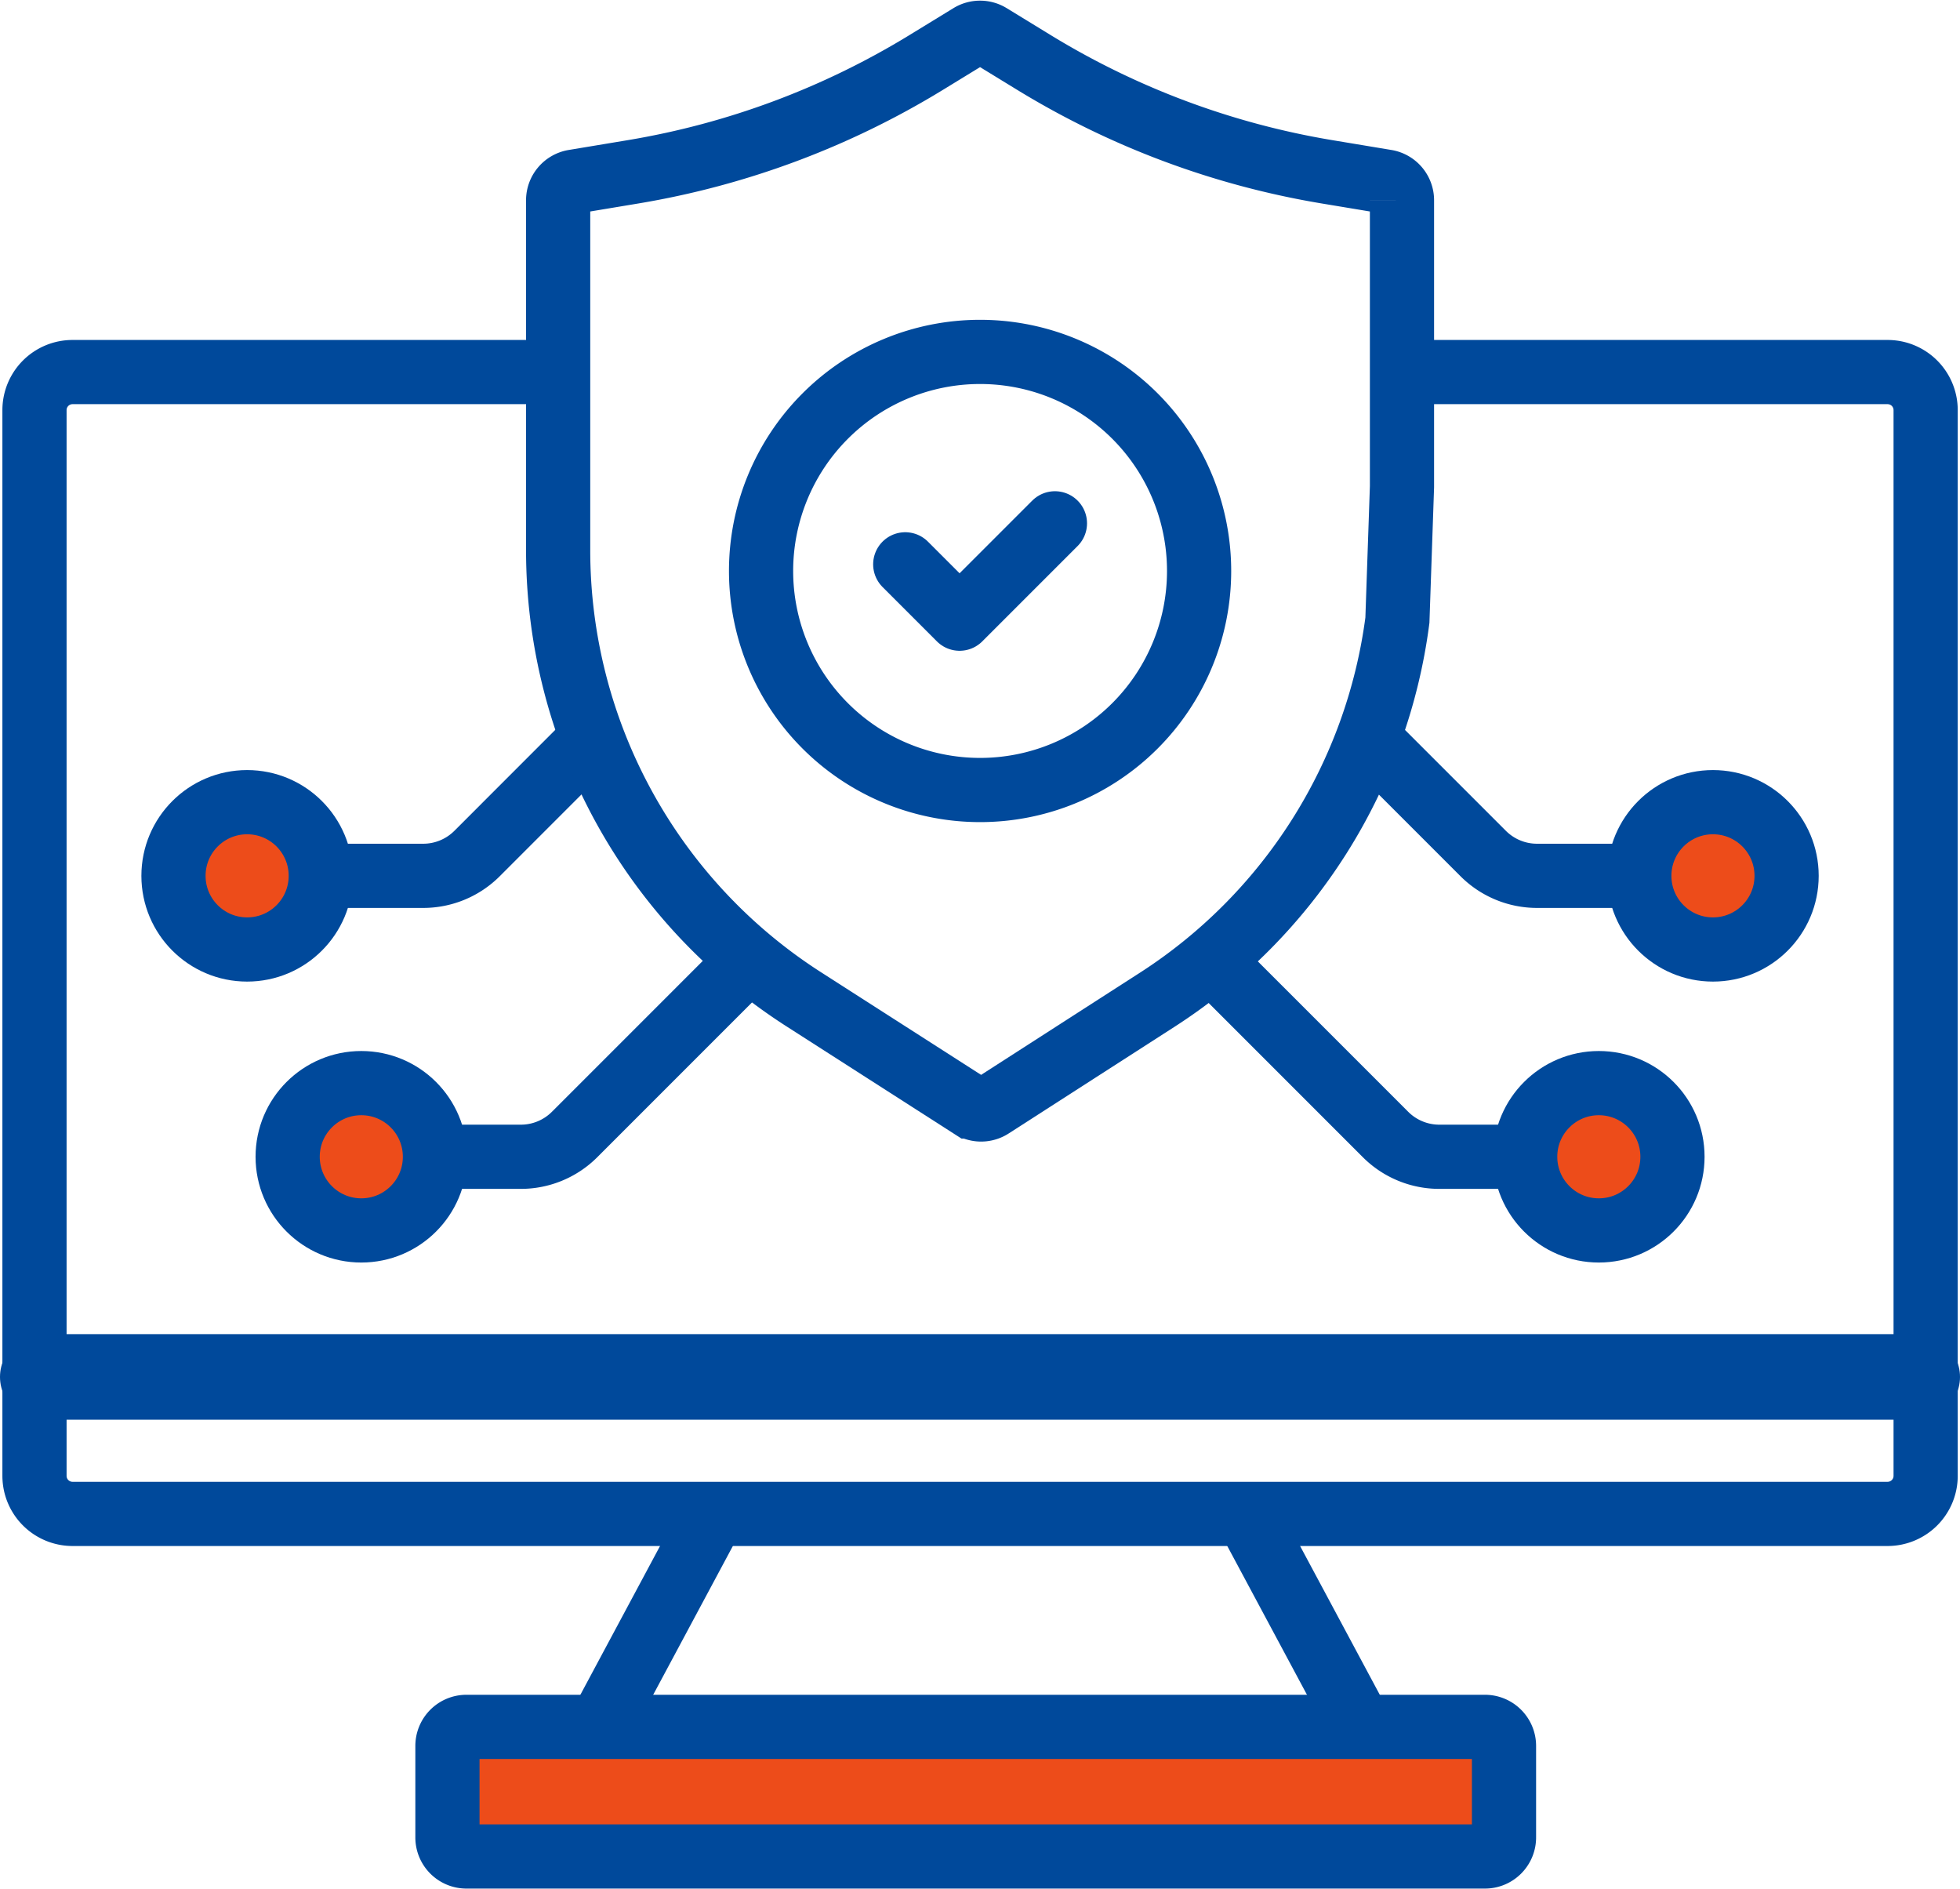
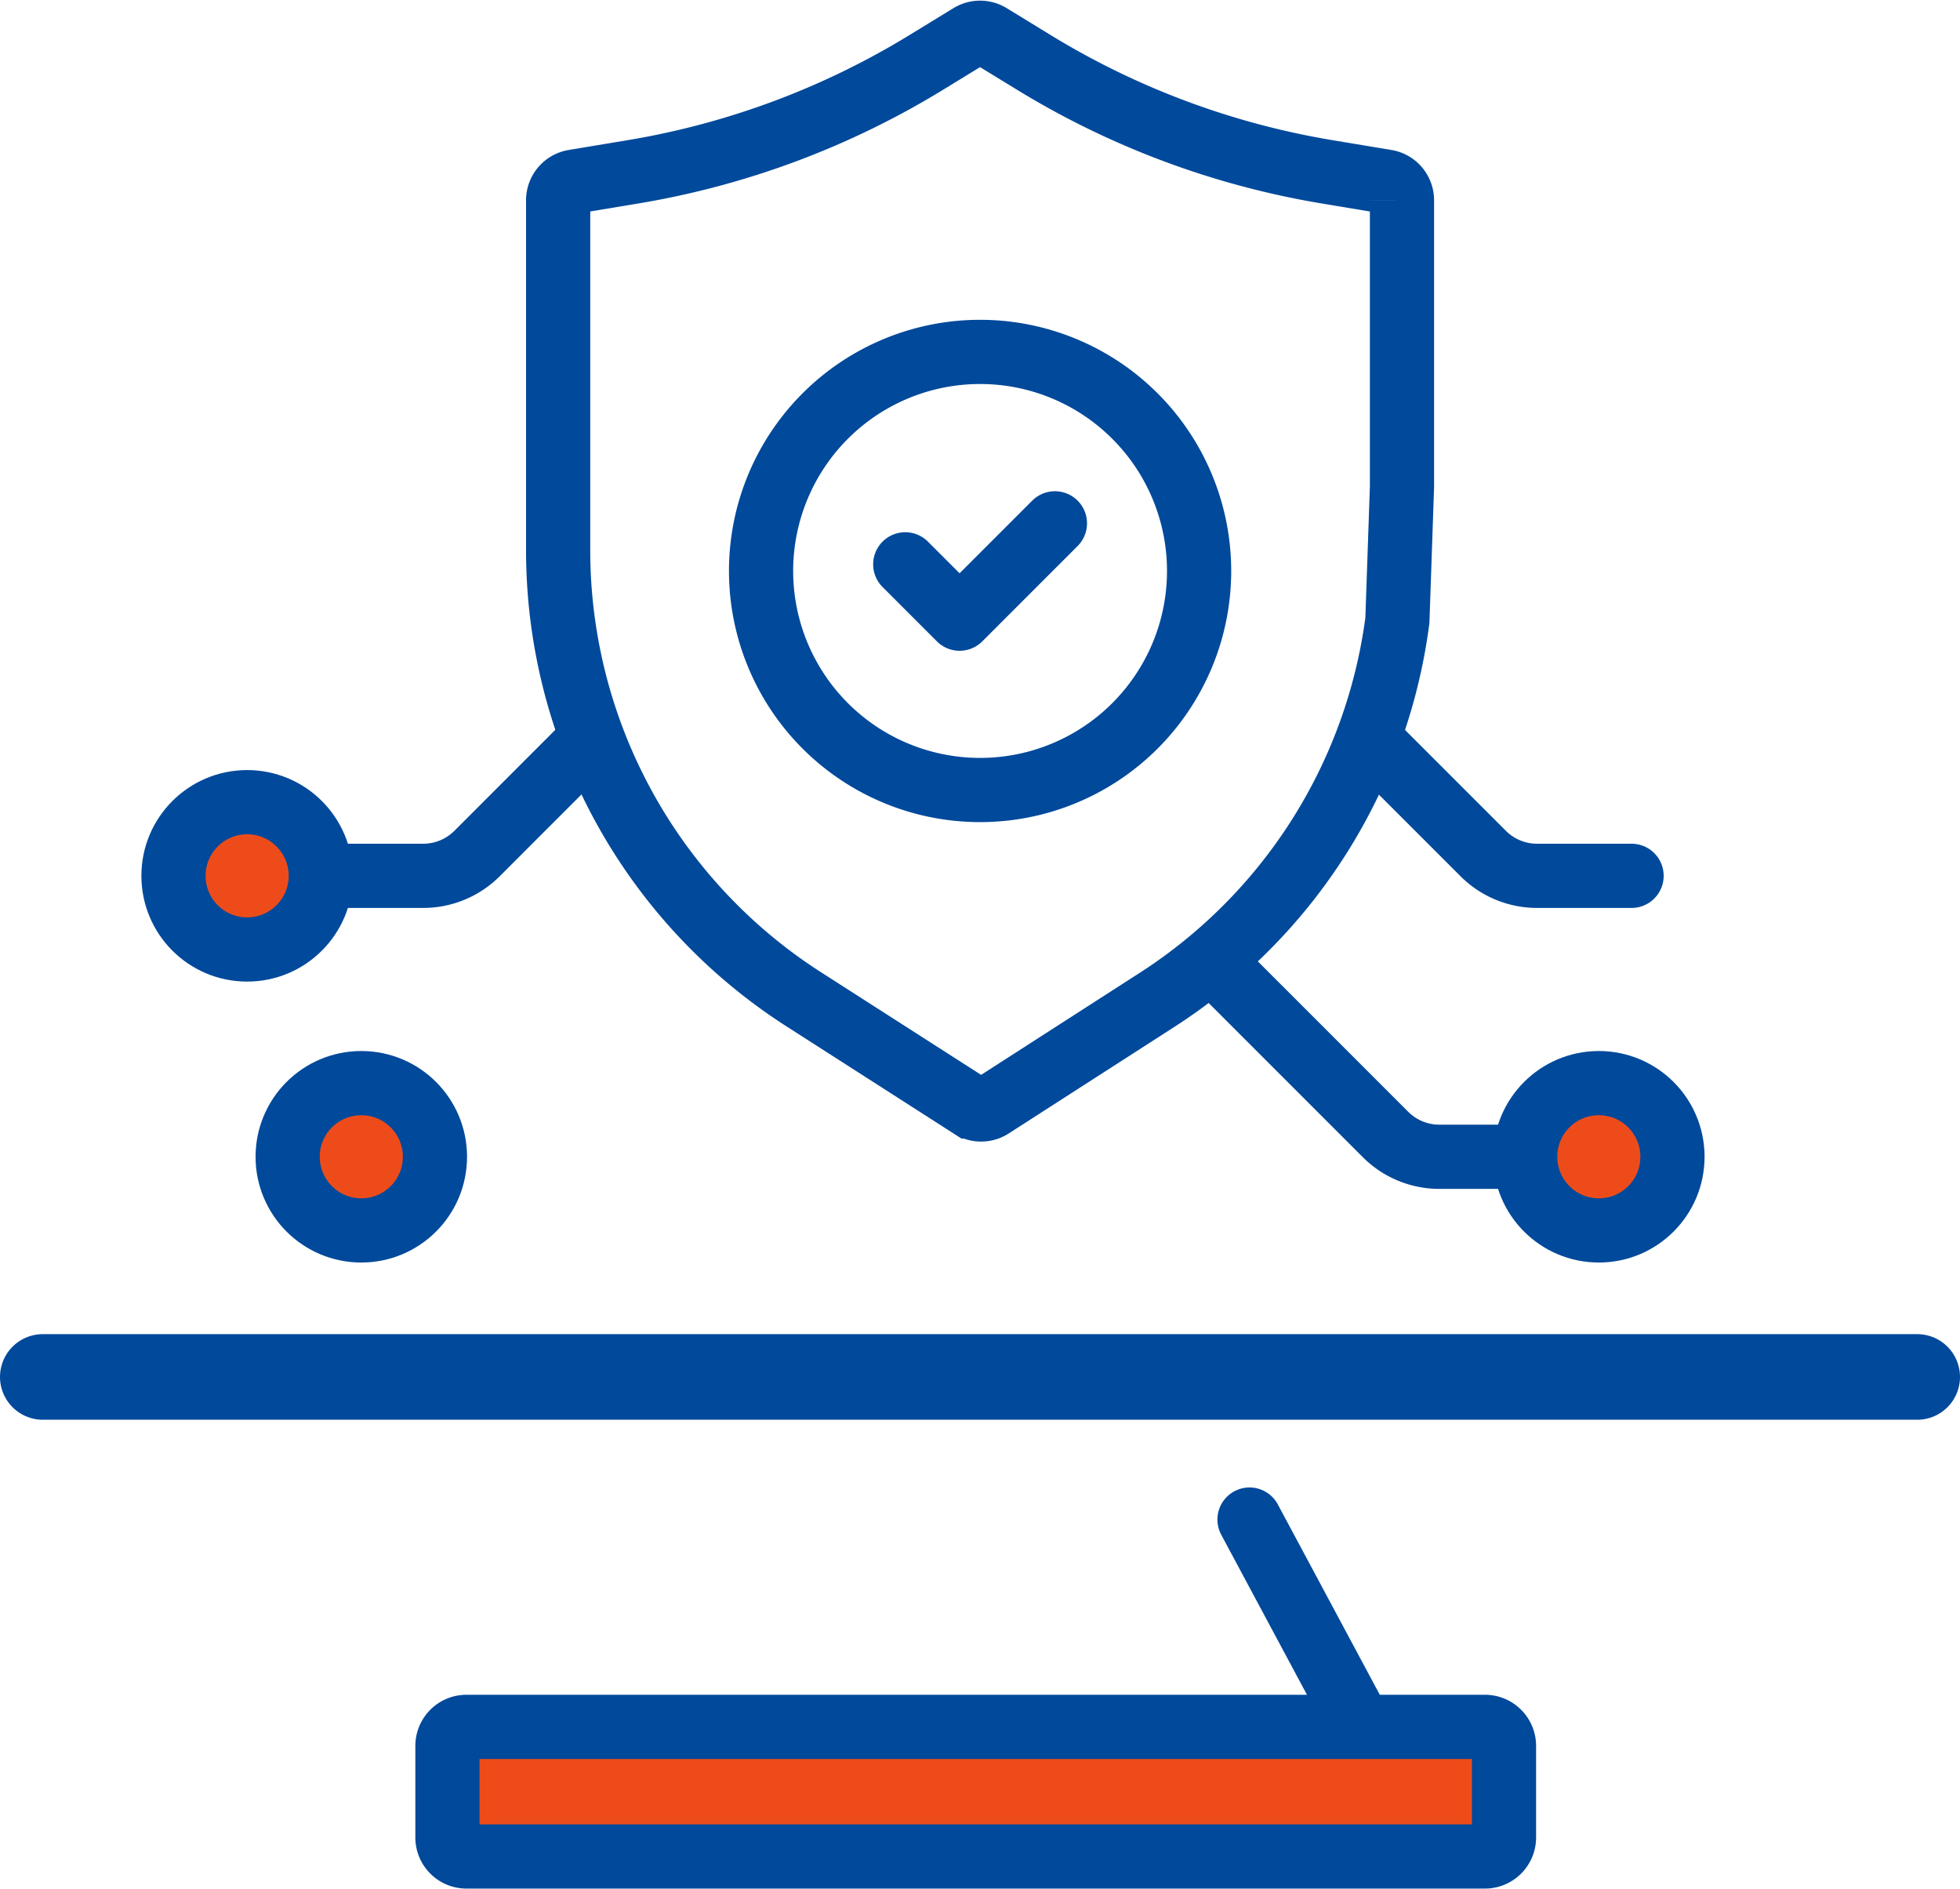
<svg xmlns="http://www.w3.org/2000/svg" width="45.802" height="44.126" viewBox="0 0 45.802 44.126">
  <g id="Group_847" data-name="Group 847" transform="translate(0.806 0.765)">
-     <path id="Path_12300" data-name="Path 12300" d="M1252.094,361.589l-3.994,3.994a1.777,1.777,0,0,1-1.258.521h-1.832" transform="translate(-1235.478 -339.842)" fill="none" stroke="#00499b" stroke-linecap="round" stroke-linejoin="round" stroke-width="1.5" />
    <path id="Path_12301" data-name="Path 12301" d="M1244.4,348.888l-2.606,2.607a1.78,1.78,0,0,1-1.258.521h-2.32" transform="translate(-1231.452 -332.318)" fill="none" stroke="#00499b" stroke-linecap="round" stroke-linejoin="round" stroke-width="1.5" />
    <path id="Path_12302" data-name="Path 12302" d="M1289.282,361.589l3.994,3.994a1.777,1.777,0,0,0,1.257.521h1.79" transform="translate(-1261.705 -339.842)" fill="none" stroke="#00499b" stroke-linecap="round" stroke-linejoin="round" stroke-width="1.5" />
    <path id="Path_12303" data-name="Path 12303" d="M1298.285,348.888l2.607,2.607a1.779,1.779,0,0,0,1.257.521h2.21" transform="translate(-1267.038 -332.318)" fill="none" stroke="#00499b" stroke-linecap="round" stroke-linejoin="round" stroke-width="1.5" />
    <path id="Path_12304" data-name="Path 12304" d="M1269.541,408.376a.445.445,0,0,0,.445-.445v-2.138a.445.445,0,0,0-.445-.445h-23.8a.444.444,0,0,0-.445.445v2.138a.444.444,0,0,0,.445.445Z" transform="translate(-1235.646 -365.766)" fill="#ed4c1a" stroke="#00499b" stroke-linecap="round" stroke-linejoin="round" stroke-width="1.5" />
-     <path id="Path_12305" data-name="Path 12305" d="M1233.538,327.684h-11.027a.889.889,0,0,0-.889.889v24.9a.889.889,0,0,0,.889.889h42.415a.889.889,0,0,0,.889-.889v-24.9a.889.889,0,0,0-.889-.889h-11.28" transform="translate(-1221.622 -319.756)" fill="none" stroke="#00499b" stroke-linecap="round" stroke-linejoin="round" stroke-width="1.5" />
    <line id="Line_81" data-name="Line 81" x1="2.536" y1="4.733" transform="translate(28.393 34.738)" fill="none" stroke="#00499b" stroke-linecap="round" stroke-linejoin="round" stroke-width="1.5" />
-     <line id="Line_82" data-name="Line 82" x1="2.562" y2="4.783" transform="translate(13.238 34.738)" fill="none" stroke="#00499b" stroke-linecap="round" stroke-linejoin="round" stroke-width="1.5" />
    <line id="Line_83" data-name="Line 83" x1="43.802" transform="translate(0.194 31.406)" fill="none" stroke="#00499b" stroke-linecap="round" stroke-linejoin="round" stroke-width="2" />
    <path id="Path_12306" data-name="Path 12306" d="M1271.365,318.84v-6.692a.441.441,0,0,0-.369-.436l-1.39-.231a19.142,19.142,0,0,1-6.836-2.55l-1.034-.633a.442.442,0,0,0-.461,0l-1.034.633a19.148,19.148,0,0,1-6.836,2.55l-1.39.231a.441.441,0,0,0-.369.436v8.172a12.462,12.462,0,0,0,5.746,10.5l3.9,2.5a.44.44,0,0,0,.476,0l3.875-2.492a12.458,12.458,0,0,0,5.615-8.869Z" transform="translate(-1239.409 -308.233)" fill="none" stroke="#00499b" stroke-width="1.5" />
    <ellipse id="Ellipse_6469" data-name="Ellipse 6469" cx="1.721" cy="1.721" rx="1.721" ry="1.721" transform="translate(3.248 17.977)" fill="#ed4c1a" stroke="#00499b" stroke-linecap="round" stroke-linejoin="round" stroke-width="1.5" />
    <ellipse id="Ellipse_6470" data-name="Ellipse 6470" cx="1.721" cy="1.721" rx="1.721" ry="1.721" transform="translate(5.916 24.541)" fill="#ed4c1a" stroke="#00499b" stroke-linecap="round" stroke-linejoin="round" stroke-width="1.5" />
-     <ellipse id="Ellipse_6471" data-name="Ellipse 6471" cx="1.721" cy="1.721" rx="1.721" ry="1.721" transform="translate(37.502 17.977)" fill="#ed4c1a" stroke="#00499b" stroke-linecap="round" stroke-linejoin="round" stroke-width="1.5" />
    <ellipse id="Ellipse_6472" data-name="Ellipse 6472" cx="1.721" cy="1.721" rx="1.721" ry="1.721" transform="translate(34.835 24.541)" fill="#ed4c1a" stroke="#00499b" stroke-linecap="round" stroke-linejoin="round" stroke-width="1.5" />
    <g id="Group_846" data-name="Group 846" transform="translate(16.979 7.457)">
      <path id="Path_12307" data-name="Path 12307" d="M1273.515,331.65a5.118,5.118,0,1,1-5.121-5.121A5.118,5.118,0,0,1,1273.515,331.65Z" transform="translate(-1263.279 -326.529)" fill="none" stroke="#00499b" stroke-linecap="round" stroke-linejoin="round" stroke-width="1.5" />
      <path id="path827" d="M1275.042,336.355l-2.228,2.228-1.27-1.27" transform="translate(-1268.175 -332.35)" fill="none" stroke="#00499b" stroke-linecap="round" stroke-linejoin="round" stroke-width="1.5" />
    </g>
  </g>
</svg>